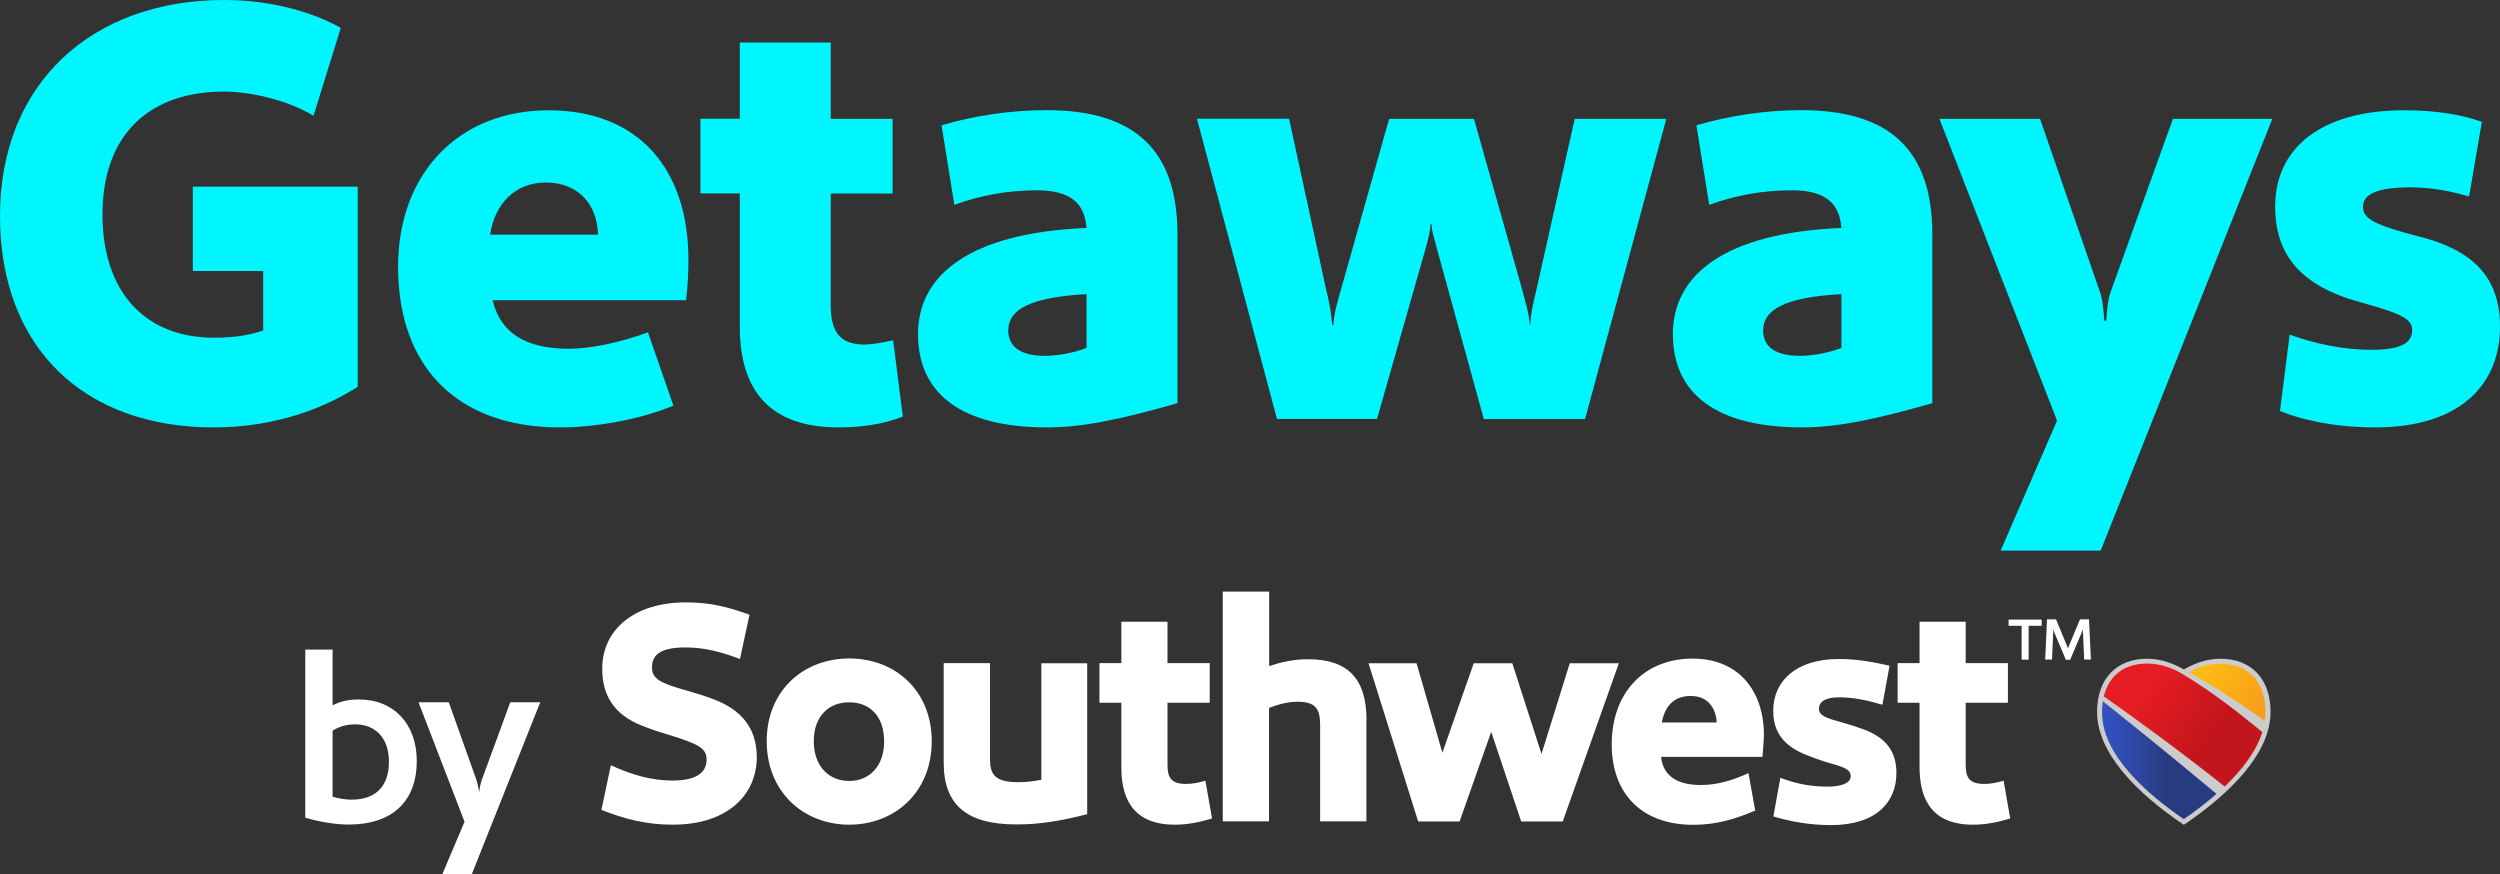
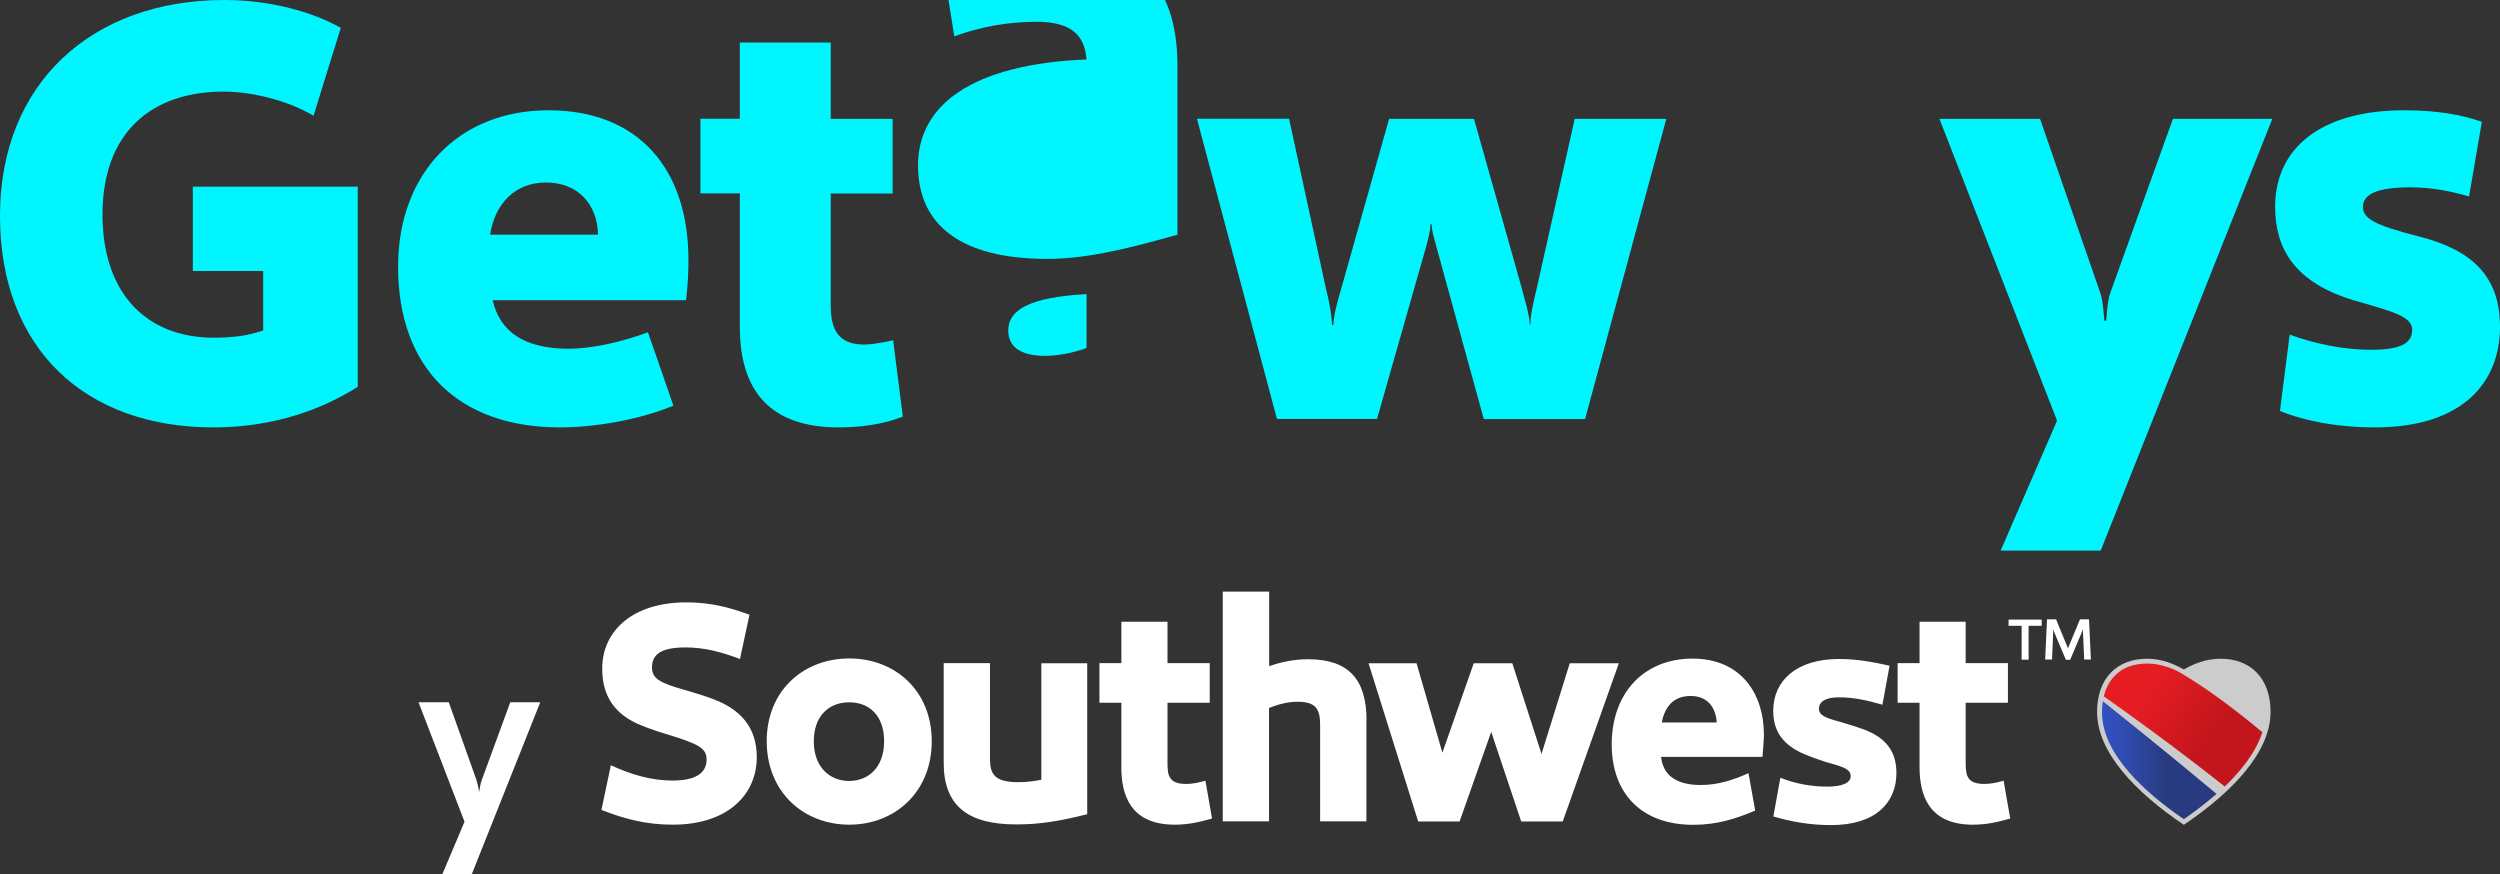
<svg xmlns="http://www.w3.org/2000/svg" id="Layer_2" viewBox="0 0 185.89 65">
  <rect x="0" y="0" width="185.89" height="65" fill="#333333" stroke="none" />
  <defs>
    <style>.cls-1{fill:none;}.cls-2{fill:url(#linear-gradient-3);}.cls-3{fill:url(#linear-gradient-2);}.cls-4{fill:url(#linear-gradient);}.cls-5{fill:#ccc;}.cls-6{clip-path:url(#clippath-1);}.cls-7{clip-path:url(#clippath-2);}.cls-8{fill:#fff;}.cls-9{fill:#00f6ff;}.cls-10{clip-path:url(#clippath);}</style>
    <clipPath id="clippath">
      <path class="cls-1" d="M156.3,52.99c0,3.11,3.28,6.01,6.08,7.92.81-.55,1.64-1.19,2.43-1.88-3.71-3.11-7.2-5.89-8.45-6.89-.04.27-.07.55-.07.85" />
    </clipPath>
    <linearGradient id="linear-gradient" x1="-390.2" y1="434.71" x2="-389.6" y2="434.71" gradientTransform="translate(5684.08 6214.77) scale(14.17 -14.17)" gradientUnits="userSpaceOnUse">
      <stop offset="0" stop-color="#3656cc" />
      <stop offset=".35" stop-color="#304cb2" />
      <stop offset=".72" stop-color="#283b80" />
      <stop offset="1" stop-color="#283b80" />
    </linearGradient>
    <clipPath id="clippath-1">
      <path class="cls-1" d="M157.22,50.27c-.38.4-.64.9-.79,1.51,1.39.97,5.18,3.68,8.99,6.7,1.27-1.21,2.34-2.59,2.8-4.04-2.69-2.22-4.32-3.35-6.07-4.4-.47-.28-1.42-.7-2.48-.7s-1.87.32-2.45.93" />
    </clipPath>
    <linearGradient id="linear-gradient-2" x1="-394.48" y1="434.34" x2="-393.88" y2="434.34" gradientTransform="translate(-8323.56 7754.8) rotate(90) scale(19.54 -19.54)" gradientUnits="userSpaceOnUse">
      <stop offset="0" stop-color="#e61c23" />
      <stop offset=".3" stop-color="#e61c23" />
      <stop offset=".8" stop-color="#c3161c" />
      <stop offset="1" stop-color="#c3161c" />
    </linearGradient>
    <clipPath id="clippath-2">
-       <path class="cls-1" d="M162.73,49.98c1.04.58,3.31,1.9,5.66,3.63.04-.23.06-.47.06-.7,0-1.1-.32-2.01-.91-2.63-.58-.6-1.43-.93-2.4-.93-1.05,0-1.84.34-2.4.64" />
-     </clipPath>
+       </clipPath>
    <linearGradient id="linear-gradient-3" x1="-394.13" y1="437.95" x2="-393.52" y2="437.95" gradientTransform="translate(-4726.73 4451.07) rotate(90) scale(11.17 -11.17)" gradientUnits="userSpaceOnUse">
      <stop offset="0" stop-color="#fdbc11" />
      <stop offset=".25" stop-color="#fcb415" />
      <stop offset=".8" stop-color="#f89e1c" />
      <stop offset="1" stop-color="#f89e1c" />
    </linearGradient>
  </defs>
  <g id="Layer_1-2">
    <path class="cls-9" d="M26.6,28.76c-2.48,1.58-6.09,3.02-10.73,3.02C6.31,31.78,0,25.92,0,16.05S6.85,0,16.68,0c3.47,0,6.58.9,8.66,2.07l-2.03,6.54c-1.85-1.13-4.6-1.8-6.67-1.8-5.36,0-9.02,3.02-9.02,9.15,0,5.64,3.07,9.15,8.3,9.15,1.85,0,2.84-.27,3.65-.54v-4.42h-5.23v-6.27h12.26v14.88Z" />
    <path class="cls-9" d="M51.01,22.32h-14.38c.54,2.34,2.34,3.61,5.64,3.61,1.58,0,3.7-.41,5.91-1.22l1.89,5.45c-2.48,1.04-5.82,1.62-8.43,1.62-7.57,0-12.04-4.42-12.04-11.95,0-6.94,4.51-11.63,11.18-11.63s10.41,4.33,10.41,11.14c0,.81-.05,1.98-.18,2.98M44.47,17.45c-.05-2.21-1.44-3.88-3.88-3.88-2.3,0-3.79,1.58-4.15,3.88h8.02Z" />
    <path class="cls-9" d="M67.14,30.97c-.9.36-2.43.81-4.78.81-5,0-7.35-2.61-7.35-7.48v-9.92h-2.93v-5.55h2.93V3.16h6.76v5.68h4.6v5.55h-4.6v8.34c0,1.98.72,2.89,2.52,2.89.5,0,1.31-.14,2.12-.32l.72,5.68Z" />
-     <path class="cls-9" d="M87.55,17.45v12.53c-4.28,1.22-7.08,1.8-9.69,1.8-6.4,0-9.6-2.52-9.6-6.94s3.88-7.53,12.53-7.89c-.14-1.8-1.13-2.8-3.7-2.8-2.12,0-4.15.36-6.13,1.08l-.95-5.91c2.39-.72,5.18-1.13,7.8-1.13,6.72,0,9.74,3.11,9.74,9.24M80.79,25.88v-4.01c-4.24.23-5.82,1.17-5.82,2.7,0,1.04.68,1.89,2.75,1.89.77,0,2.03-.18,3.07-.59" />
+     <path class="cls-9" d="M87.55,17.45c-4.28,1.22-7.08,1.8-9.69,1.8-6.4,0-9.6-2.52-9.6-6.94s3.88-7.53,12.53-7.89c-.14-1.8-1.13-2.8-3.7-2.8-2.12,0-4.15.36-6.13,1.08l-.95-5.91c2.39-.72,5.18-1.13,7.8-1.13,6.72,0,9.74,3.11,9.74,9.24M80.79,25.88v-4.01c-4.24.23-5.82,1.17-5.82,2.7,0,1.04.68,1.89,2.75,1.89.77,0,2.03-.18,3.07-.59" />
    <path class="cls-9" d="M106.77,18.21c-.14-.54-.32-1.04-.32-1.53h-.09c0,.5-.14.95-.27,1.49l-3.7,12.98h-7.44l-5.95-22.32h6.85l2.75,12.67c.23.9.41,1.85.45,2.66h.09c.05-.86.32-1.76.59-2.7l3.56-12.62h6.31l3.56,12.62c.23.9.54,1.85.59,2.66h.05c0-.81.23-1.67.45-2.61l2.84-12.67h6.81l-6.04,22.32h-7.53l-3.56-12.94Z" />
-     <path class="cls-9" d="M143.68,17.45v12.53c-4.28,1.22-7.08,1.8-9.69,1.8-6.4,0-9.6-2.52-9.6-6.94s3.88-7.53,12.53-7.89c-.14-1.8-1.13-2.8-3.7-2.8-2.12,0-4.15.36-6.13,1.08l-.95-5.91c2.39-.72,5.18-1.13,7.8-1.13,6.72,0,9.74,3.11,9.74,9.24M136.92,25.88v-4.01c-4.24.23-5.82,1.17-5.82,2.7,0,1.04.68,1.89,2.75,1.89.77,0,2.03-.18,3.07-.59" />
    <path class="cls-9" d="M152.96,31.29l-8.75-22.45h7.48l4.46,12.89c.23.63.27,1.58.32,2.12h.14c.05-.54.09-1.49.32-2.12l4.64-12.89h7.39l-12.76,32.1h-7.44l4.19-9.65Z" />
    <path class="cls-9" d="M176.61,31.78c-3.16,0-5.68-.63-7.08-1.22l.72-5.68c1.85.68,4.01,1.13,6.04,1.13,2.25,0,3.07-.5,3.07-1.49s-1.44-1.35-4.24-2.16c-4.6-1.35-5.95-3.97-5.95-6.99,0-4.37,3.43-7.17,9.6-7.17,2.52,0,4.37.36,5.77.86l-.95,5.55c-1.22-.36-2.7-.68-4.37-.68-2.43,0-3.52.5-3.52,1.44,0,.86.77,1.35,4.15,2.21,3.92.99,6.04,2.93,6.04,6.72,0,4.15-2.8,7.48-9.29,7.48" />
    <path class="cls-5" d="M165.12,48.98c-1.12,0-2.02.39-2.74.8-.72-.41-1.62-.8-2.74-.8-2.23,0-3.71,1.46-3.71,3.95,0,3.04,2.91,6.02,6.45,8.4,3.54-2.39,6.45-5.36,6.45-8.4,0-2.49-1.48-3.95-3.71-3.95" />
    <g class="cls-10">
      <rect class="cls-4" x="156.3" y="52.14" width="8.51" height="8.77" />
    </g>
    <g class="cls-6">
      <rect class="cls-3" x="155.2" y="46.46" width="14.24" height="14.89" transform="translate(25.06 155.95) rotate(-55)" />
    </g>
    <g class="cls-7">
      <rect class="cls-2" x="162.21" y="47.91" width="6.77" height="7.13" transform="translate(28.45 157.59) rotate(-55)" />
    </g>
    <path class="cls-8" d="M63.15,48.96c-3.4,0-6.14,2.38-6.14,6.15,0,3.77,2.72,6.2,6.13,6.21,3.4,0,6.14-2.42,6.14-6.2,0-3.78-2.73-6.16-6.13-6.16M63.14,58.07c-1.46,0-2.63-1.05-2.63-2.95,0-1.9,1.14-2.9,2.63-2.9,1.5,0,2.6.99,2.6,2.9,0,1.92-1.15,2.95-2.61,2.95M56.27,56.3c0,2.77-2.14,5.02-6.25,5.02-1.99,0-3.64-.44-5.3-1.1l.7-3.32c1.52.7,2.98,1.13,4.56,1.14,1.72,0,2.56-.54,2.56-1.57,0-.85-.64-1.16-2.84-1.84-.75-.22-1.42-.45-2.01-.69-1.99-.8-2.92-2.19-2.91-4.24,0-2.76,2.23-4.92,6.28-4.91,1.73,0,3.16.36,4.67.92l-.71,3.29c-1.3-.49-2.59-.86-4.03-.86-1.76,0-2.51.47-2.51,1.48,0,.86.6,1.17,2.56,1.72.74.21,1.44.43,2.06.67,1.9.73,3.17,2.02,3.17,4.28M77.42,49.32h3.42v11.22c-1.91.49-3.54.77-5.29.76-3.61,0-5.38-1.41-5.38-4.57v-7.42h3.44v7.08c0,1.16.32,1.77,2.11,1.77.64,0,1.2-.08,1.71-.18v-8.67ZM101.6,53.54v7.53h-3.44v-7.17c0-1.22-.36-1.72-1.67-1.72-.83,0-1.53.23-2.13.46v8.43h-3.44v-17.08h3.45v5.54c.75-.26,1.8-.52,2.9-.51,2.97,0,4.34,1.46,4.34,4.53M116.21,61.08h-3.1l-2.23-6.66-2.35,6.66h-3.08l-3.69-11.76h3.57l1.92,6.65,2.33-6.65h2.87l2.17,6.74,2.1-6.74h3.65l-4.17,11.76ZM141.01,57.48c0,2.16-1.5,3.87-4.85,3.87-1.5,0-2.86-.22-4.3-.64l.52-2.88c1.17.46,2.3.66,3.51.66.98,0,1.72-.24,1.72-.77,0-.56-.6-.71-1.84-1.06-.6-.19-1.12-.38-1.57-.57-1.59-.67-2.35-1.67-2.35-3.24,0-2.22,1.71-3.85,4.89-3.85,1.36,0,2.55.23,3.76.5l-.53,2.9c-1.1-.32-2.12-.55-3.23-.55-1.03,0-1.49.34-1.49.85,0,.48.46.68,1.63.99.58.17,1.12.34,1.6.51,1.89.67,2.53,1.81,2.53,3.29M131.16,54.67c0-3.16-1.75-5.69-5.3-5.7-3.55,0-6.01,2.47-6.02,6.37,0,3.64,2.19,5.99,6.07,5.99,1.73,0,3.15-.44,4.6-1.06l-.5-2.78c-1.1.49-2.23.88-3.55.88-2,0-2.82-.88-2.95-2.09h7.54s.11-1.34.11-1.61M123.56,53.72c.21-1.03.75-1.97,2.16-1.97,1.45,0,1.89,1.14,1.93,1.97h-4.09ZM149.48,60.86c-.91.26-1.76.46-2.78.46-3.34,0-3.97-2.27-3.97-4.3v-4.77s-1.63,0-1.63,0v-2.94h1.63v-3.08h3.43v3.08h3.14v2.94h-3.14s0,4.54,0,4.54c0,.92.16,1.5,1.38,1.5.51,0,.95-.1,1.44-.24l.49,2.8ZM90.13,60.86c-.91.26-1.76.46-2.78.46-3.34,0-3.98-2.27-3.97-4.3v-4.77s-1.63,0-1.63,0v-2.94h1.63v-3.08h3.43v3.08h3.14v2.94h-3.14s0,4.54,0,4.54c0,.92.16,1.5,1.38,1.5.51,0,.95-.1,1.44-.24l.49,2.8Z" />
-     <path class="cls-8" d="M24.73,52.44c.67-.33,1.27-.43,1.96-.43,2.61,0,4.3,1.85,4.3,4.57,0,3.01-1.83,4.73-5.06,4.73-.91,0-2.12-.18-3.23-.51v-12.5h2.03v4.15ZM24.73,54.33v4.91c.49.15,1.03.22,1.4.22,1.85,0,2.79-1.03,2.79-2.83,0-1.69-.94-2.77-2.52-2.77-.62,0-1.16.15-1.67.47" />
    <path class="cls-8" d="M35.44,58.06c.07.2.16.6.18.85.04-.25.11-.65.18-.85l2.14-5.84h2.23l-5.09,12.78h-2.19l1.65-3.9-3.42-8.88h2.25l2.08,5.84Z" />
    <path class="cls-8" d="M150.32,49.05v-2.52h-.97v-.46h2.46v.46h-.97v2.52h-.52ZM154.88,46.78c-.02.06-.04.14-.08.22l-.87,2.06h-.32l-.87-2.06-.07-.22v.17l-.09,2.09h-.51l.14-2.99h.67l.81,1.97c.03.06.07.16.08.21,0-.04.05-.15.07-.21l.82-1.97h.67l.14,2.99h-.5l-.09-2.09v-.17Z" />
  </g>
</svg>